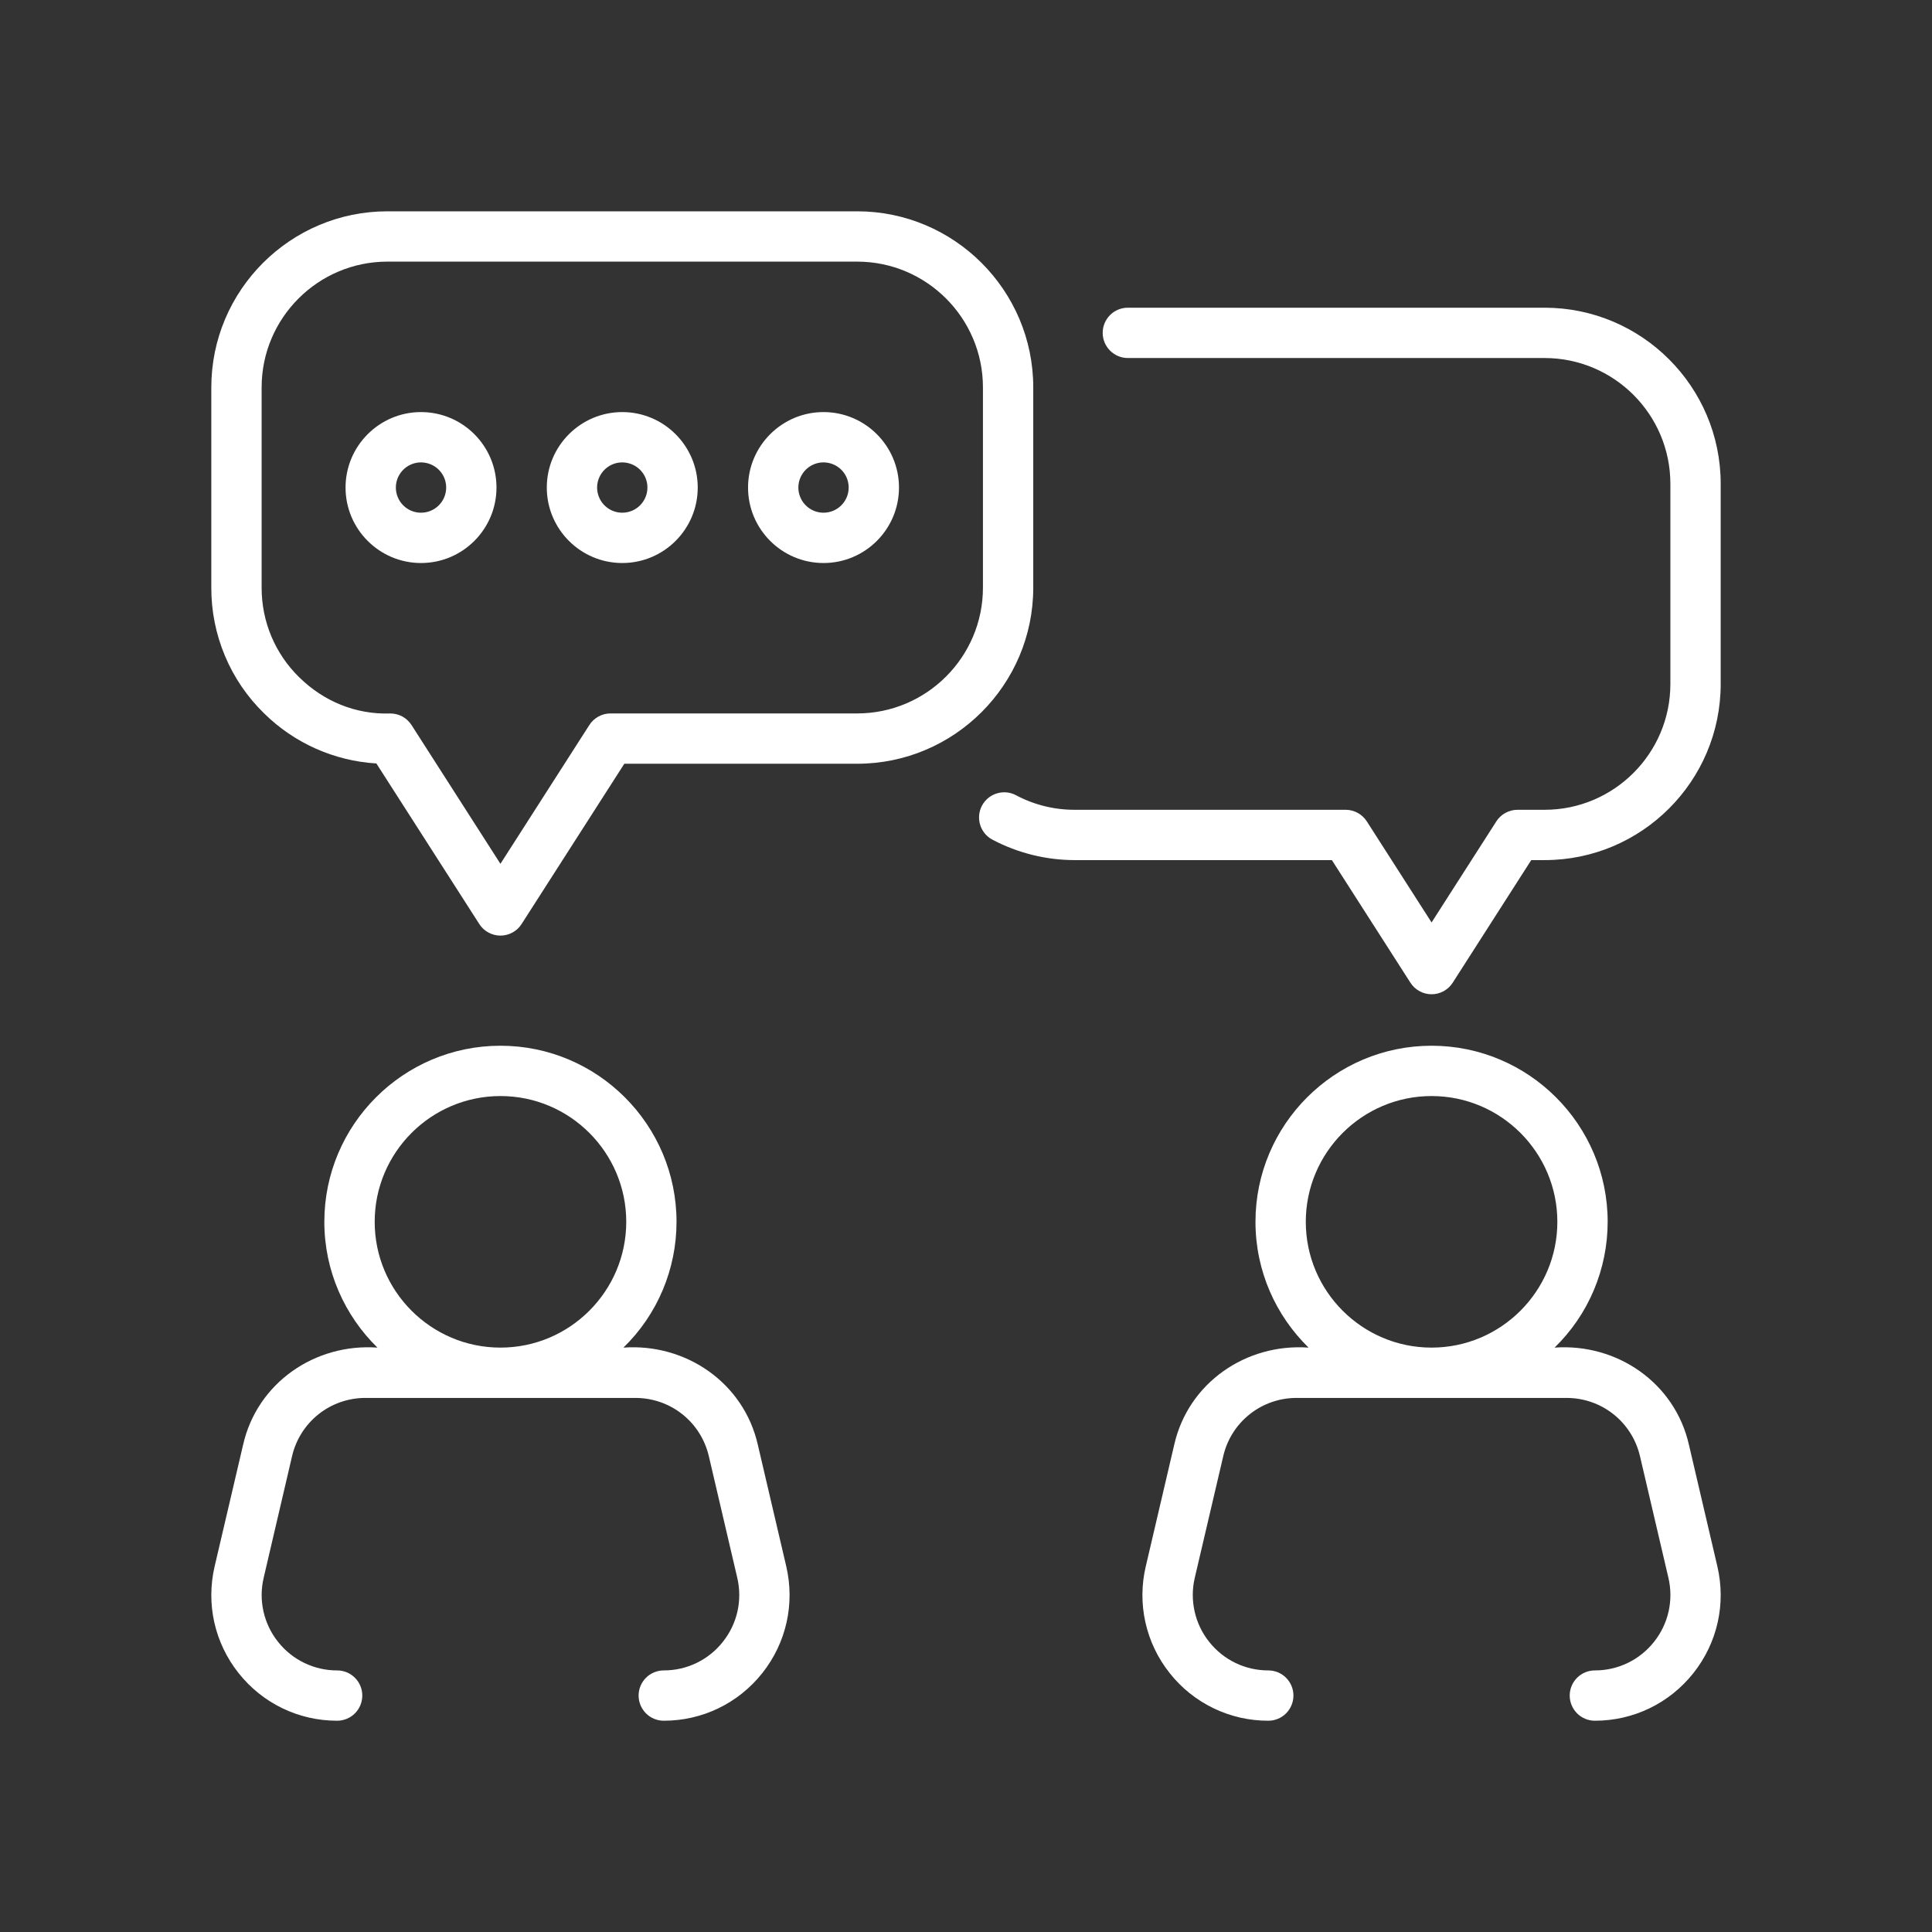
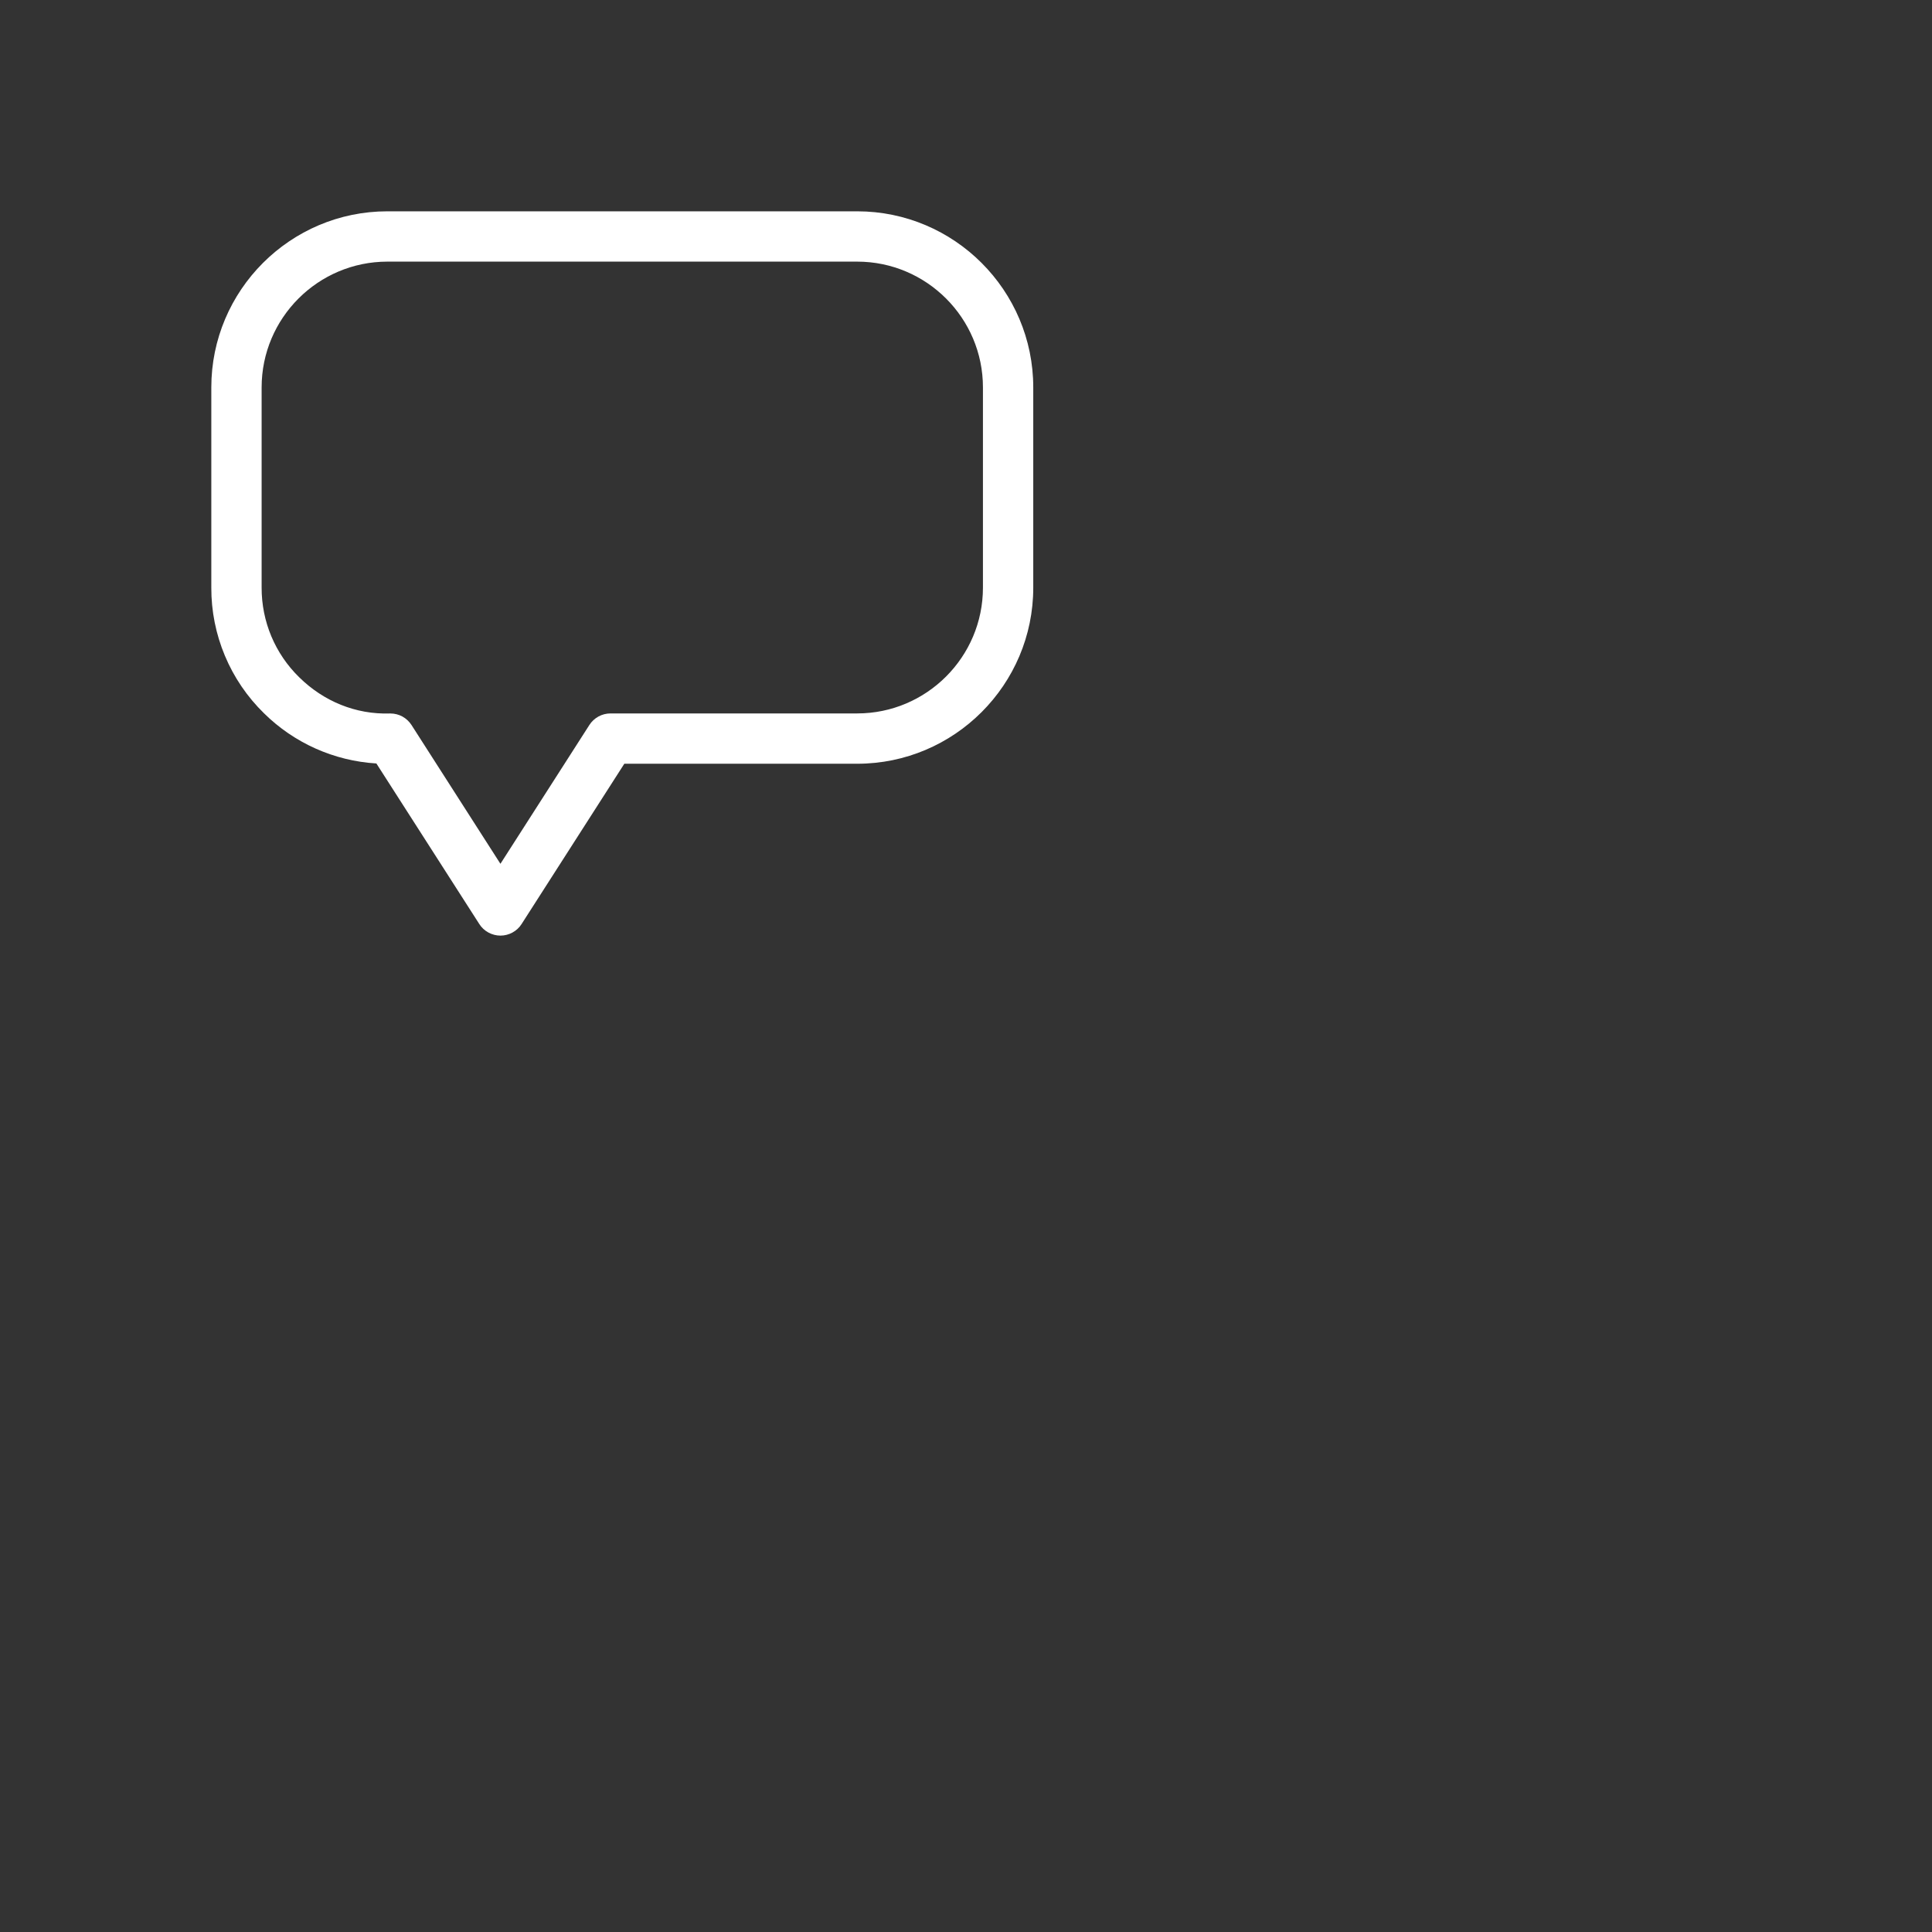
<svg xmlns="http://www.w3.org/2000/svg" width="48" height="48" viewBox="0 0 48 48" fill="none">
  <rect x="0" y="0" width="48" height="48" fill="#333333" stroke="none" />
-   <path d="M18.828 35.895C18.479 34.358 17.044 33.37 15.489 33.481C15.907 33.074 16.239 32.589 16.465 32.052C16.692 31.515 16.808 30.938 16.808 30.356C16.808 27.943 14.846 25.981 12.433 25.981C10.021 25.981 8.058 27.943 8.058 30.356C8.058 31.579 8.565 32.686 9.377 33.481C7.823 33.37 6.388 34.359 6.04 35.895L5.333 38.914C5.115 39.848 5.331 40.816 5.928 41.568C6.524 42.319 7.416 42.751 8.376 42.751C8.542 42.751 8.701 42.685 8.818 42.568C8.936 42.45 9.001 42.291 9.001 42.126C9.001 41.96 8.936 41.801 8.818 41.684C8.701 41.567 8.542 41.501 8.376 41.501C8.094 41.502 7.815 41.438 7.56 41.315C7.306 41.192 7.083 41.013 6.908 40.791C6.731 40.57 6.608 40.312 6.546 40.036C6.484 39.76 6.486 39.474 6.551 39.199L7.256 36.179C7.351 35.767 7.584 35.399 7.915 35.135C8.247 34.872 8.659 34.73 9.082 34.731H15.784C16.66 34.731 17.411 35.326 17.611 36.179L18.317 39.199C18.448 39.76 18.318 40.34 17.959 40.791C17.785 41.013 17.561 41.192 17.307 41.315C17.052 41.438 16.773 41.502 16.491 41.501C16.325 41.501 16.166 41.567 16.049 41.684C15.932 41.801 15.866 41.96 15.866 42.126C15.866 42.291 15.932 42.45 16.049 42.568C16.166 42.685 16.325 42.751 16.491 42.751C17.45 42.751 18.343 42.319 18.939 41.568C19.535 40.816 19.752 39.849 19.534 38.914L18.828 35.895ZM9.309 30.356C9.309 28.633 10.71 27.231 12.434 27.231C14.158 27.231 15.559 28.633 15.559 30.356C15.559 32.078 14.156 33.481 12.434 33.481C10.711 33.481 9.309 32.079 9.309 30.356ZM42.667 38.914L41.961 35.895C41.613 34.359 40.178 33.37 38.623 33.481C39.041 33.074 39.373 32.589 39.599 32.052C39.825 31.515 39.942 30.938 39.942 30.356C39.942 27.943 37.98 25.981 35.567 25.981C33.154 25.981 31.192 27.943 31.192 30.356C31.192 31.579 31.698 32.686 32.511 33.481C30.956 33.37 29.521 34.358 29.173 35.895L28.467 38.914C28.358 39.373 28.355 39.85 28.458 40.309C28.561 40.769 28.767 41.199 29.061 41.568C29.353 41.938 29.725 42.236 30.149 42.441C30.573 42.646 31.039 42.752 31.51 42.751C31.676 42.751 31.835 42.685 31.952 42.568C32.069 42.45 32.135 42.291 32.135 42.126C32.135 41.96 32.069 41.801 31.952 41.684C31.835 41.567 31.676 41.501 31.51 41.501C30.934 41.501 30.399 41.242 30.041 40.791C29.865 40.57 29.741 40.312 29.68 40.036C29.618 39.76 29.619 39.474 29.684 39.199L30.391 36.179C30.486 35.766 30.718 35.398 31.05 35.135C31.381 34.872 31.793 34.73 32.216 34.731H38.918C39.794 34.731 40.545 35.326 40.745 36.179L41.451 39.199C41.516 39.474 41.517 39.76 41.456 40.036C41.394 40.312 41.27 40.57 41.094 40.791C40.919 41.013 40.695 41.192 40.441 41.315C40.186 41.438 39.907 41.502 39.624 41.501C39.458 41.501 39.299 41.567 39.182 41.684C39.065 41.801 38.999 41.96 38.999 42.126C38.999 42.291 39.065 42.45 39.182 42.568C39.299 42.685 39.458 42.751 39.624 42.751C40.583 42.751 41.476 42.319 42.072 41.568C42.668 40.816 42.886 39.849 42.667 38.914ZM32.442 30.356C32.442 28.633 33.844 27.231 35.567 27.231C37.29 27.231 38.692 28.633 38.692 30.356C38.692 32.078 37.29 33.481 35.567 33.481C33.844 33.481 32.442 32.079 32.442 30.356ZM15.46 10.238C14.426 10.238 13.585 11.079 13.585 12.113C13.585 13.147 14.426 13.988 15.46 13.988C16.494 13.988 17.335 13.148 17.335 12.113C17.335 11.079 16.494 10.238 15.46 10.238ZM15.46 12.738C15.337 12.738 15.216 12.702 15.113 12.633C15.01 12.564 14.93 12.467 14.883 12.352C14.835 12.238 14.823 12.113 14.847 11.991C14.871 11.87 14.931 11.759 15.018 11.671C15.106 11.584 15.217 11.524 15.338 11.5C15.46 11.476 15.585 11.489 15.699 11.536C15.814 11.583 15.911 11.663 15.98 11.766C16.049 11.869 16.085 11.99 16.085 12.113C16.085 12.458 15.805 12.738 15.46 12.738ZM20.46 10.238C19.426 10.238 18.585 11.079 18.585 12.113C18.585 13.147 19.426 13.988 20.46 13.988C21.494 13.988 22.335 13.148 22.335 12.113C22.335 11.079 21.494 10.238 20.46 10.238ZM20.46 12.738C20.337 12.738 20.216 12.702 20.113 12.633C20.01 12.564 19.93 12.467 19.883 12.352C19.835 12.238 19.823 12.113 19.847 11.991C19.871 11.87 19.931 11.759 20.018 11.671C20.106 11.584 20.217 11.524 20.338 11.5C20.459 11.476 20.585 11.489 20.699 11.536C20.814 11.583 20.911 11.663 20.98 11.766C21.049 11.869 21.085 11.99 21.085 12.113C21.085 12.458 20.805 12.738 20.46 12.738ZM10.46 10.238C9.426 10.238 8.585 11.079 8.585 12.113C8.585 13.147 9.426 13.988 10.46 13.988C11.494 13.988 12.335 13.148 12.335 12.113C12.335 11.079 11.495 10.238 10.46 10.238ZM10.46 12.738C10.337 12.738 10.216 12.702 10.113 12.633C10.01 12.564 9.93 12.467 9.883 12.352C9.835 12.238 9.823 12.113 9.847 11.991C9.871 11.87 9.931 11.759 10.018 11.671C10.106 11.584 10.217 11.524 10.338 11.5C10.46 11.476 10.585 11.489 10.699 11.536C10.814 11.583 10.911 11.663 10.98 11.766C11.049 11.869 11.085 11.99 11.085 12.113C11.085 12.458 10.805 12.738 10.46 12.738Z" fill="white" />
  <path d="M25.671 14.6V9.625C25.671 7.213 23.708 5.25 21.296 5.25H9.625C7.213 5.25 5.25 7.213 5.25 9.625V14.6C5.248 15.181 5.363 15.757 5.588 16.293C5.812 16.829 6.143 17.315 6.559 17.721C7.308 18.461 8.3 18.904 9.351 18.968L11.908 22.957C11.964 23.046 12.042 23.118 12.134 23.168C12.226 23.218 12.329 23.245 12.434 23.245C12.538 23.245 12.641 23.218 12.733 23.168C12.825 23.118 12.903 23.046 12.959 22.957L15.511 18.975H21.296C23.708 18.975 25.671 17.012 25.671 14.6ZM21.296 17.725H15.169C15.064 17.725 14.961 17.751 14.869 17.801C14.777 17.852 14.699 17.924 14.643 18.012L12.433 21.461L10.224 18.013C10.167 17.925 10.089 17.852 9.998 17.802C9.906 17.752 9.803 17.726 9.698 17.726H9.686C8.839 17.754 8.041 17.424 7.436 16.829C7.138 16.539 6.902 16.192 6.741 15.809C6.581 15.427 6.499 15.015 6.5 14.6V9.625C6.5 7.902 7.902 6.5 9.625 6.5H21.296C23.019 6.5 24.421 7.902 24.421 9.625V14.6C24.421 16.323 23.019 17.725 21.296 17.725Z" fill="white" />
-   <path d="M35.041 24.414C35.097 24.502 35.175 24.575 35.267 24.625C35.359 24.676 35.462 24.702 35.567 24.702C35.672 24.702 35.775 24.676 35.867 24.625C35.959 24.575 36.037 24.502 36.093 24.414L38.043 21.369H38.375C40.788 21.369 42.75 19.407 42.75 16.994V12.02C42.75 9.607 40.788 7.645 38.375 7.645H28.021C27.855 7.645 27.696 7.71 27.579 7.828C27.462 7.945 27.396 8.104 27.396 8.27C27.396 8.435 27.462 8.594 27.579 8.711C27.696 8.829 27.855 8.895 28.021 8.895H38.375C40.098 8.895 41.5 10.296 41.5 12.02V16.994C41.5 18.718 40.098 20.119 38.375 20.119H37.702C37.597 20.119 37.494 20.146 37.402 20.196C37.31 20.246 37.232 20.319 37.176 20.407L35.567 22.918L33.958 20.407C33.902 20.319 33.824 20.246 33.732 20.196C33.64 20.146 33.537 20.119 33.432 20.119H26.705C26.195 20.121 25.692 19.997 25.242 19.757C25.096 19.679 24.924 19.663 24.766 19.712C24.607 19.76 24.475 19.87 24.397 20.016C24.319 20.163 24.303 20.334 24.352 20.493C24.4 20.651 24.51 20.784 24.656 20.861C25.288 21.195 25.991 21.369 26.705 21.369H33.09L35.041 24.414Z" fill="white" />
</svg>